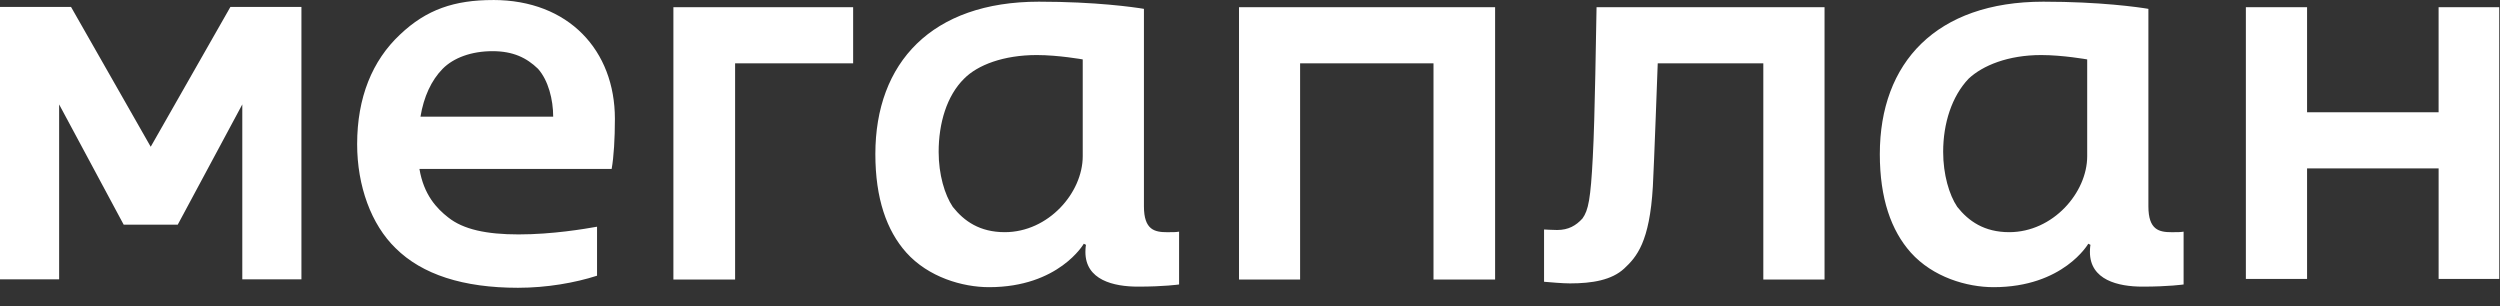
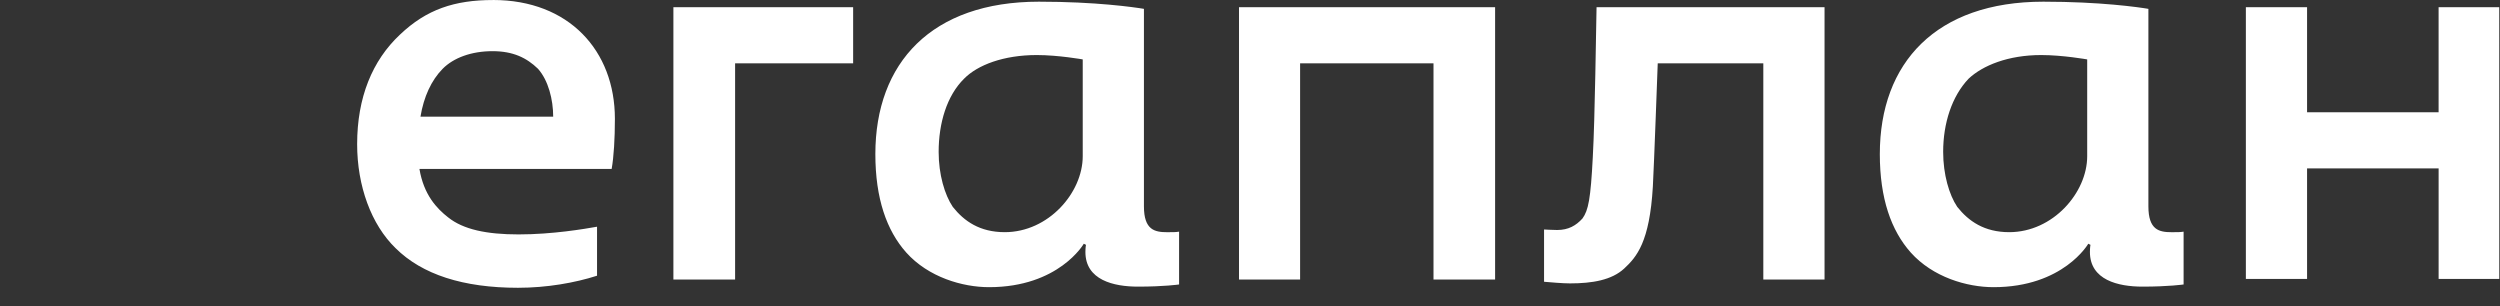
<svg xmlns="http://www.w3.org/2000/svg" width="98" height="12" viewBox="0 0 98 12" fill="none">
  <rect x="0" y="0" width="98" height="12" fill="#333333" stroke="none" />
  <path fill-rule="evenodd" clip-rule="evenodd" d="M97.971 5.64L97.97 0.282H95.593V4.401H90.437V0.282H88.038V10.935H90.437V6.601H95.594V10.935H97.971V5.64ZM62.437 6.17C62.353 7.787 62.267 8.24 62.034 8.563C61.779 8.844 61.483 9.016 61.038 9.016C60.868 9.016 60.527 8.996 60.527 8.996V11.045C60.781 11.066 61.248 11.109 61.545 11.109C62.416 11.109 63.179 10.98 63.668 10.527C64.156 10.074 64.666 9.492 64.792 7.313C64.837 6.515 64.983 2.482 64.983 2.482H69.122V10.957H71.522V0.282H62.585C62.566 1.036 62.524 4.617 62.437 6.17ZM44.842 8.089V0.347C44.46 0.282 42.953 0.066 40.724 0.066C36.522 0.066 34.314 2.459 34.314 6.039C34.314 7.786 34.759 9.037 35.523 9.897C36.393 10.869 37.731 11.257 38.771 11.257C41.509 11.257 42.485 9.554 42.485 9.554L42.57 9.597C42.57 9.597 42.548 9.706 42.548 9.878C42.548 10.977 43.652 11.236 44.607 11.236C45.648 11.236 46.22 11.151 46.22 11.151V9.081C46.093 9.102 45.986 9.102 45.753 9.102C45.266 9.102 44.842 9.016 44.842 8.089ZM42.443 6.125C42.443 7.549 41.105 9.101 39.386 9.101C38.409 9.101 37.794 8.671 37.349 8.109C37.03 7.635 36.795 6.838 36.795 5.953C36.795 4.83 37.114 3.753 37.793 3.084C38.324 2.545 39.343 2.158 40.64 2.158C41.487 2.158 42.443 2.329 42.443 2.329V6.124L42.443 6.125ZM26.397 0.282V10.957H28.816V2.482H33.443V0.282H26.397ZM48.569 0.282V10.957H50.964V2.482H56.193V10.957H58.608V0.282H48.569ZM19.328 0.001C17.82 0.001 16.717 0.367 15.677 1.359C14.595 2.374 14 3.818 14 5.652C14 7.291 14.552 8.803 15.507 9.728C16.548 10.763 18.161 11.281 20.305 11.281C21.43 11.281 22.533 11.088 23.404 10.808V8.887C22.916 8.973 21.663 9.189 20.326 9.189C19.073 9.189 18.161 8.996 17.567 8.521C17.121 8.174 16.611 7.636 16.442 6.622H23.977C24.061 6.146 24.104 5.435 24.104 4.658C24.104 1.985 22.3 0 19.329 0L19.328 0.001ZM16.483 4.572C16.611 3.796 16.907 3.149 17.353 2.696C17.779 2.265 18.48 2.006 19.307 2.006C20.114 2.006 20.644 2.265 21.09 2.697C21.494 3.15 21.685 3.904 21.685 4.573H16.484L16.483 4.572ZM84.217 8.089V0.347C83.835 0.282 82.328 0.066 80.099 0.066C75.896 0.066 73.689 2.459 73.689 6.039C73.689 7.786 74.136 9.037 74.9 9.897C75.77 10.869 77.105 11.257 78.148 11.257C80.884 11.257 81.861 9.554 81.861 9.554L81.946 9.597C81.946 9.597 81.925 9.706 81.925 9.878C81.925 10.977 83.032 11.236 83.985 11.236C85.025 11.236 85.597 11.151 85.597 11.151V9.081C85.471 9.102 85.363 9.102 85.129 9.102C84.641 9.102 84.217 9.016 84.217 8.089ZM81.818 6.125C81.818 7.549 80.479 9.101 78.761 9.101C77.785 9.101 77.169 8.671 76.724 8.109C76.406 7.635 76.172 6.838 76.172 5.953C76.172 4.83 76.512 3.775 77.17 3.084C77.722 2.567 78.718 2.158 80.013 2.158C80.862 2.158 81.818 2.329 81.818 2.329V6.124L81.818 6.125Z" fill="white" />
-   <path d="M5.905 5.748L5.908 5.746L5.911 5.748L9.031 0.273H11.816V10.951H9.498V4.093L6.968 8.806H4.848L2.318 4.093V10.951H0V0.273H2.785L5.905 5.748Z" fill="white" />
</svg>